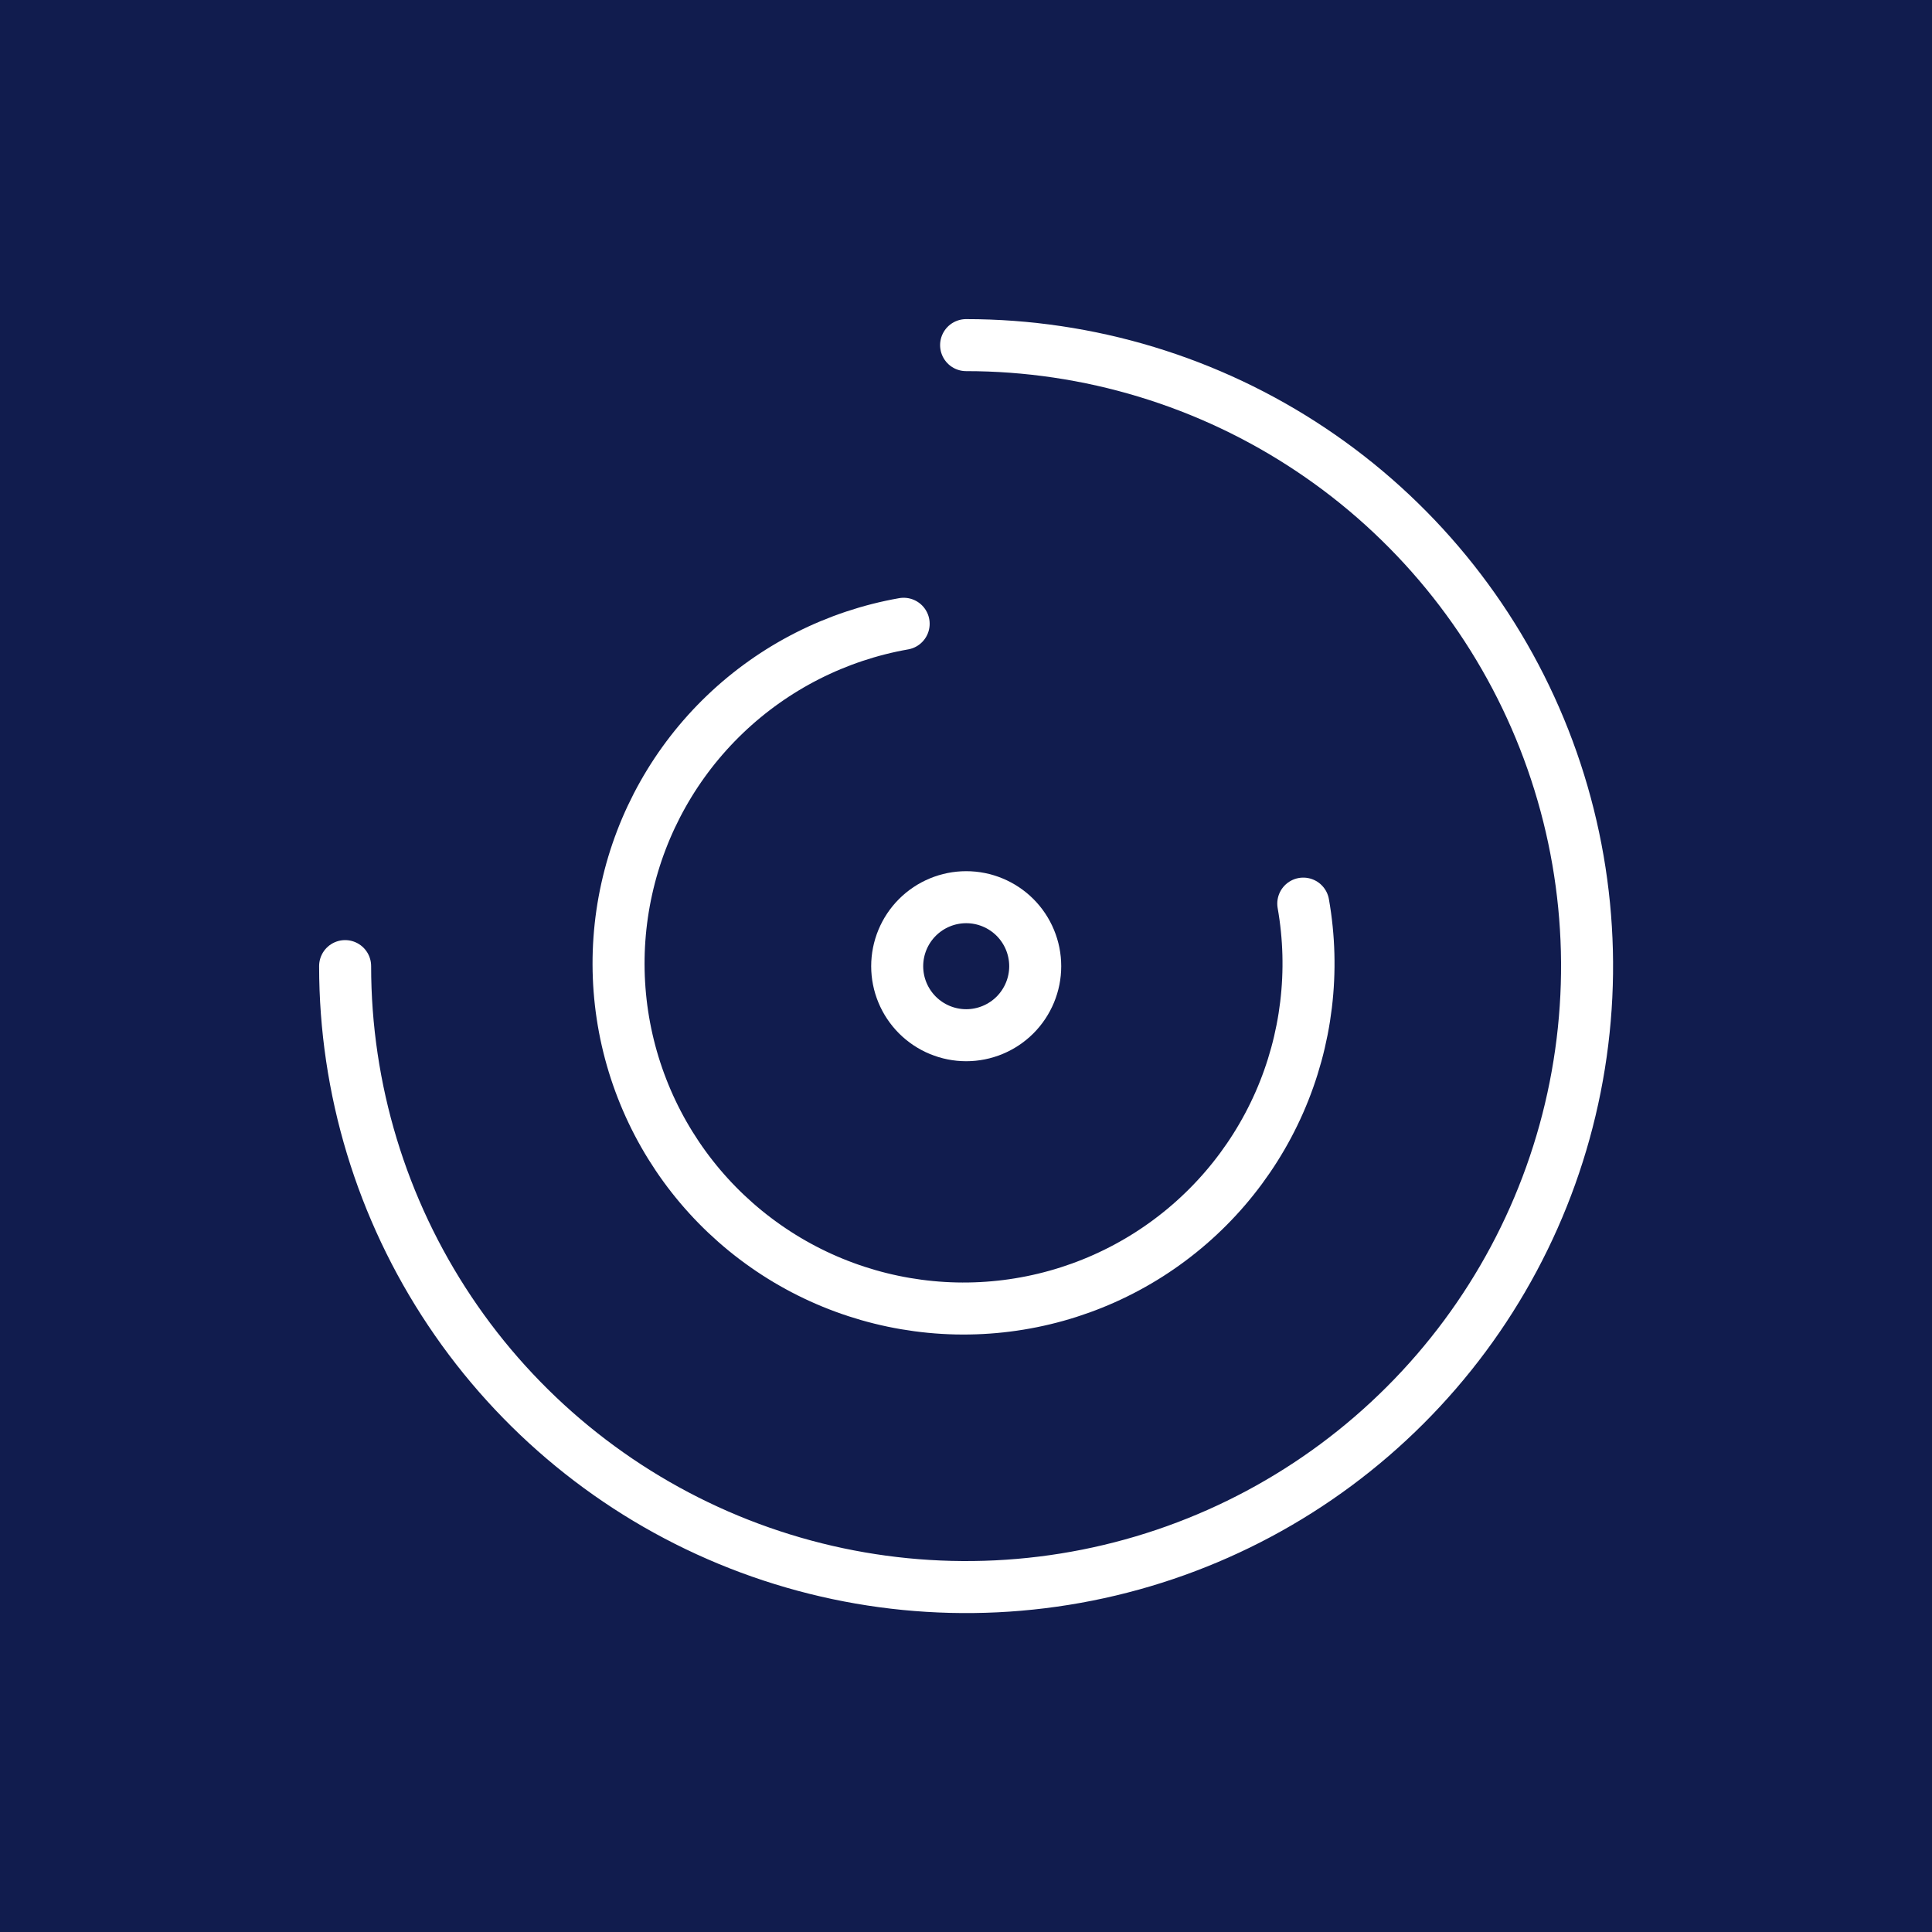
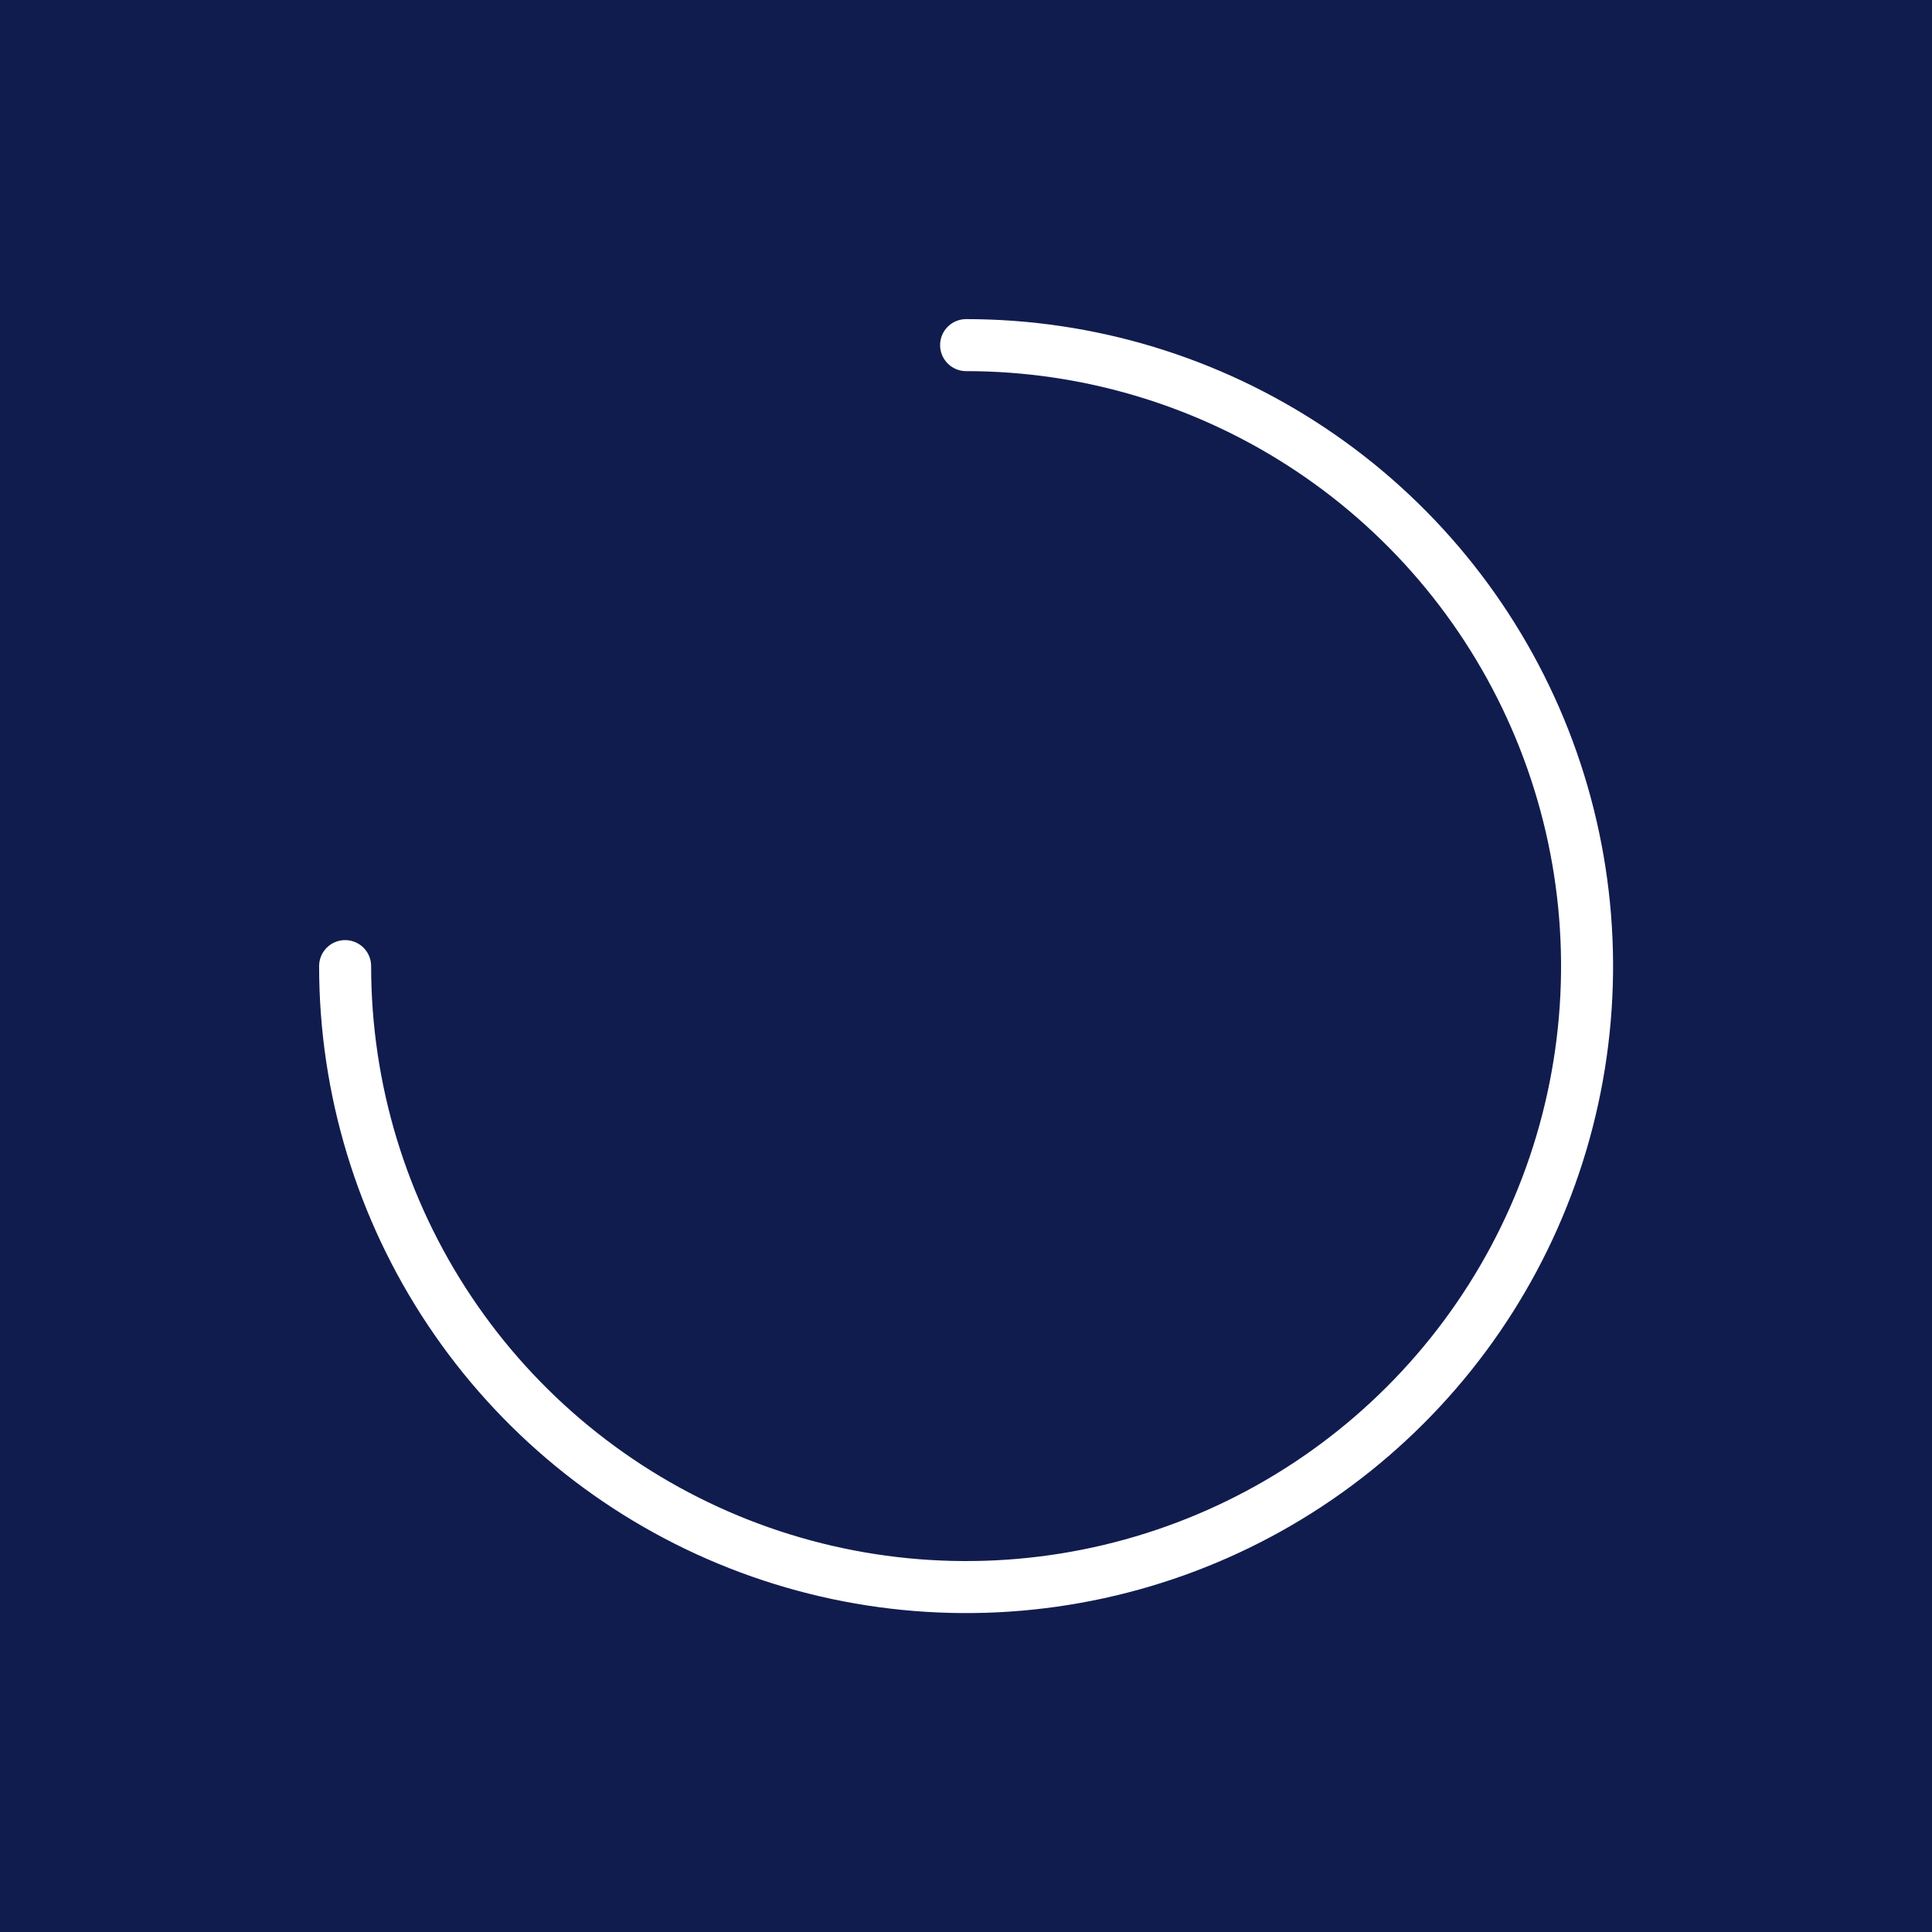
<svg xmlns="http://www.w3.org/2000/svg" width="52" height="52" viewBox="0 0 52 52" fill="none">
  <rect width="52" height="52" fill="#111C4E" />
-   <path d="M26.006 27.863C26.498 27.863 26.97 27.667 27.319 27.319C27.667 26.97 27.863 26.498 27.863 26.006C27.863 25.513 27.667 25.041 27.319 24.692C26.97 24.344 26.498 24.148 26.006 24.148C25.513 24.148 25.041 24.344 24.692 24.692C24.344 25.041 24.148 25.513 24.148 26.006C24.148 26.498 24.344 26.97 24.692 27.319C25.041 27.667 25.513 27.863 26.006 27.863Z" stroke="white" stroke-width="1.4" stroke-linecap="round" stroke-linejoin="round" />
-   <path d="M24.322 16.789C22.513 17.108 20.84 17.956 19.513 19.226C18.187 20.495 17.266 22.13 16.869 23.923C16.471 25.716 16.614 27.587 17.28 29.298C17.945 31.01 19.103 32.486 20.608 33.539C22.112 34.593 23.895 35.176 25.731 35.217C27.567 35.257 29.374 34.752 30.923 33.765C32.471 32.778 33.693 31.354 34.433 29.673C35.172 27.992 35.397 26.13 35.078 24.321" stroke="white" stroke-width="1.4" stroke-linecap="round" stroke-linejoin="round" />
  <path d="M9.289 26.003C9.289 29.308 10.269 32.54 12.106 35.288C13.942 38.037 16.553 40.179 19.607 41.444C22.661 42.709 26.021 43.04 29.264 42.395C32.506 41.751 35.484 40.159 37.821 37.821C40.159 35.484 41.751 32.506 42.395 29.264C43.04 26.021 42.709 22.661 41.444 19.607C40.179 16.553 38.037 13.942 35.288 12.106C32.54 10.269 29.308 9.289 26.003 9.289" stroke="white" stroke-width="1.4" stroke-linecap="round" stroke-linejoin="round" />
</svg>